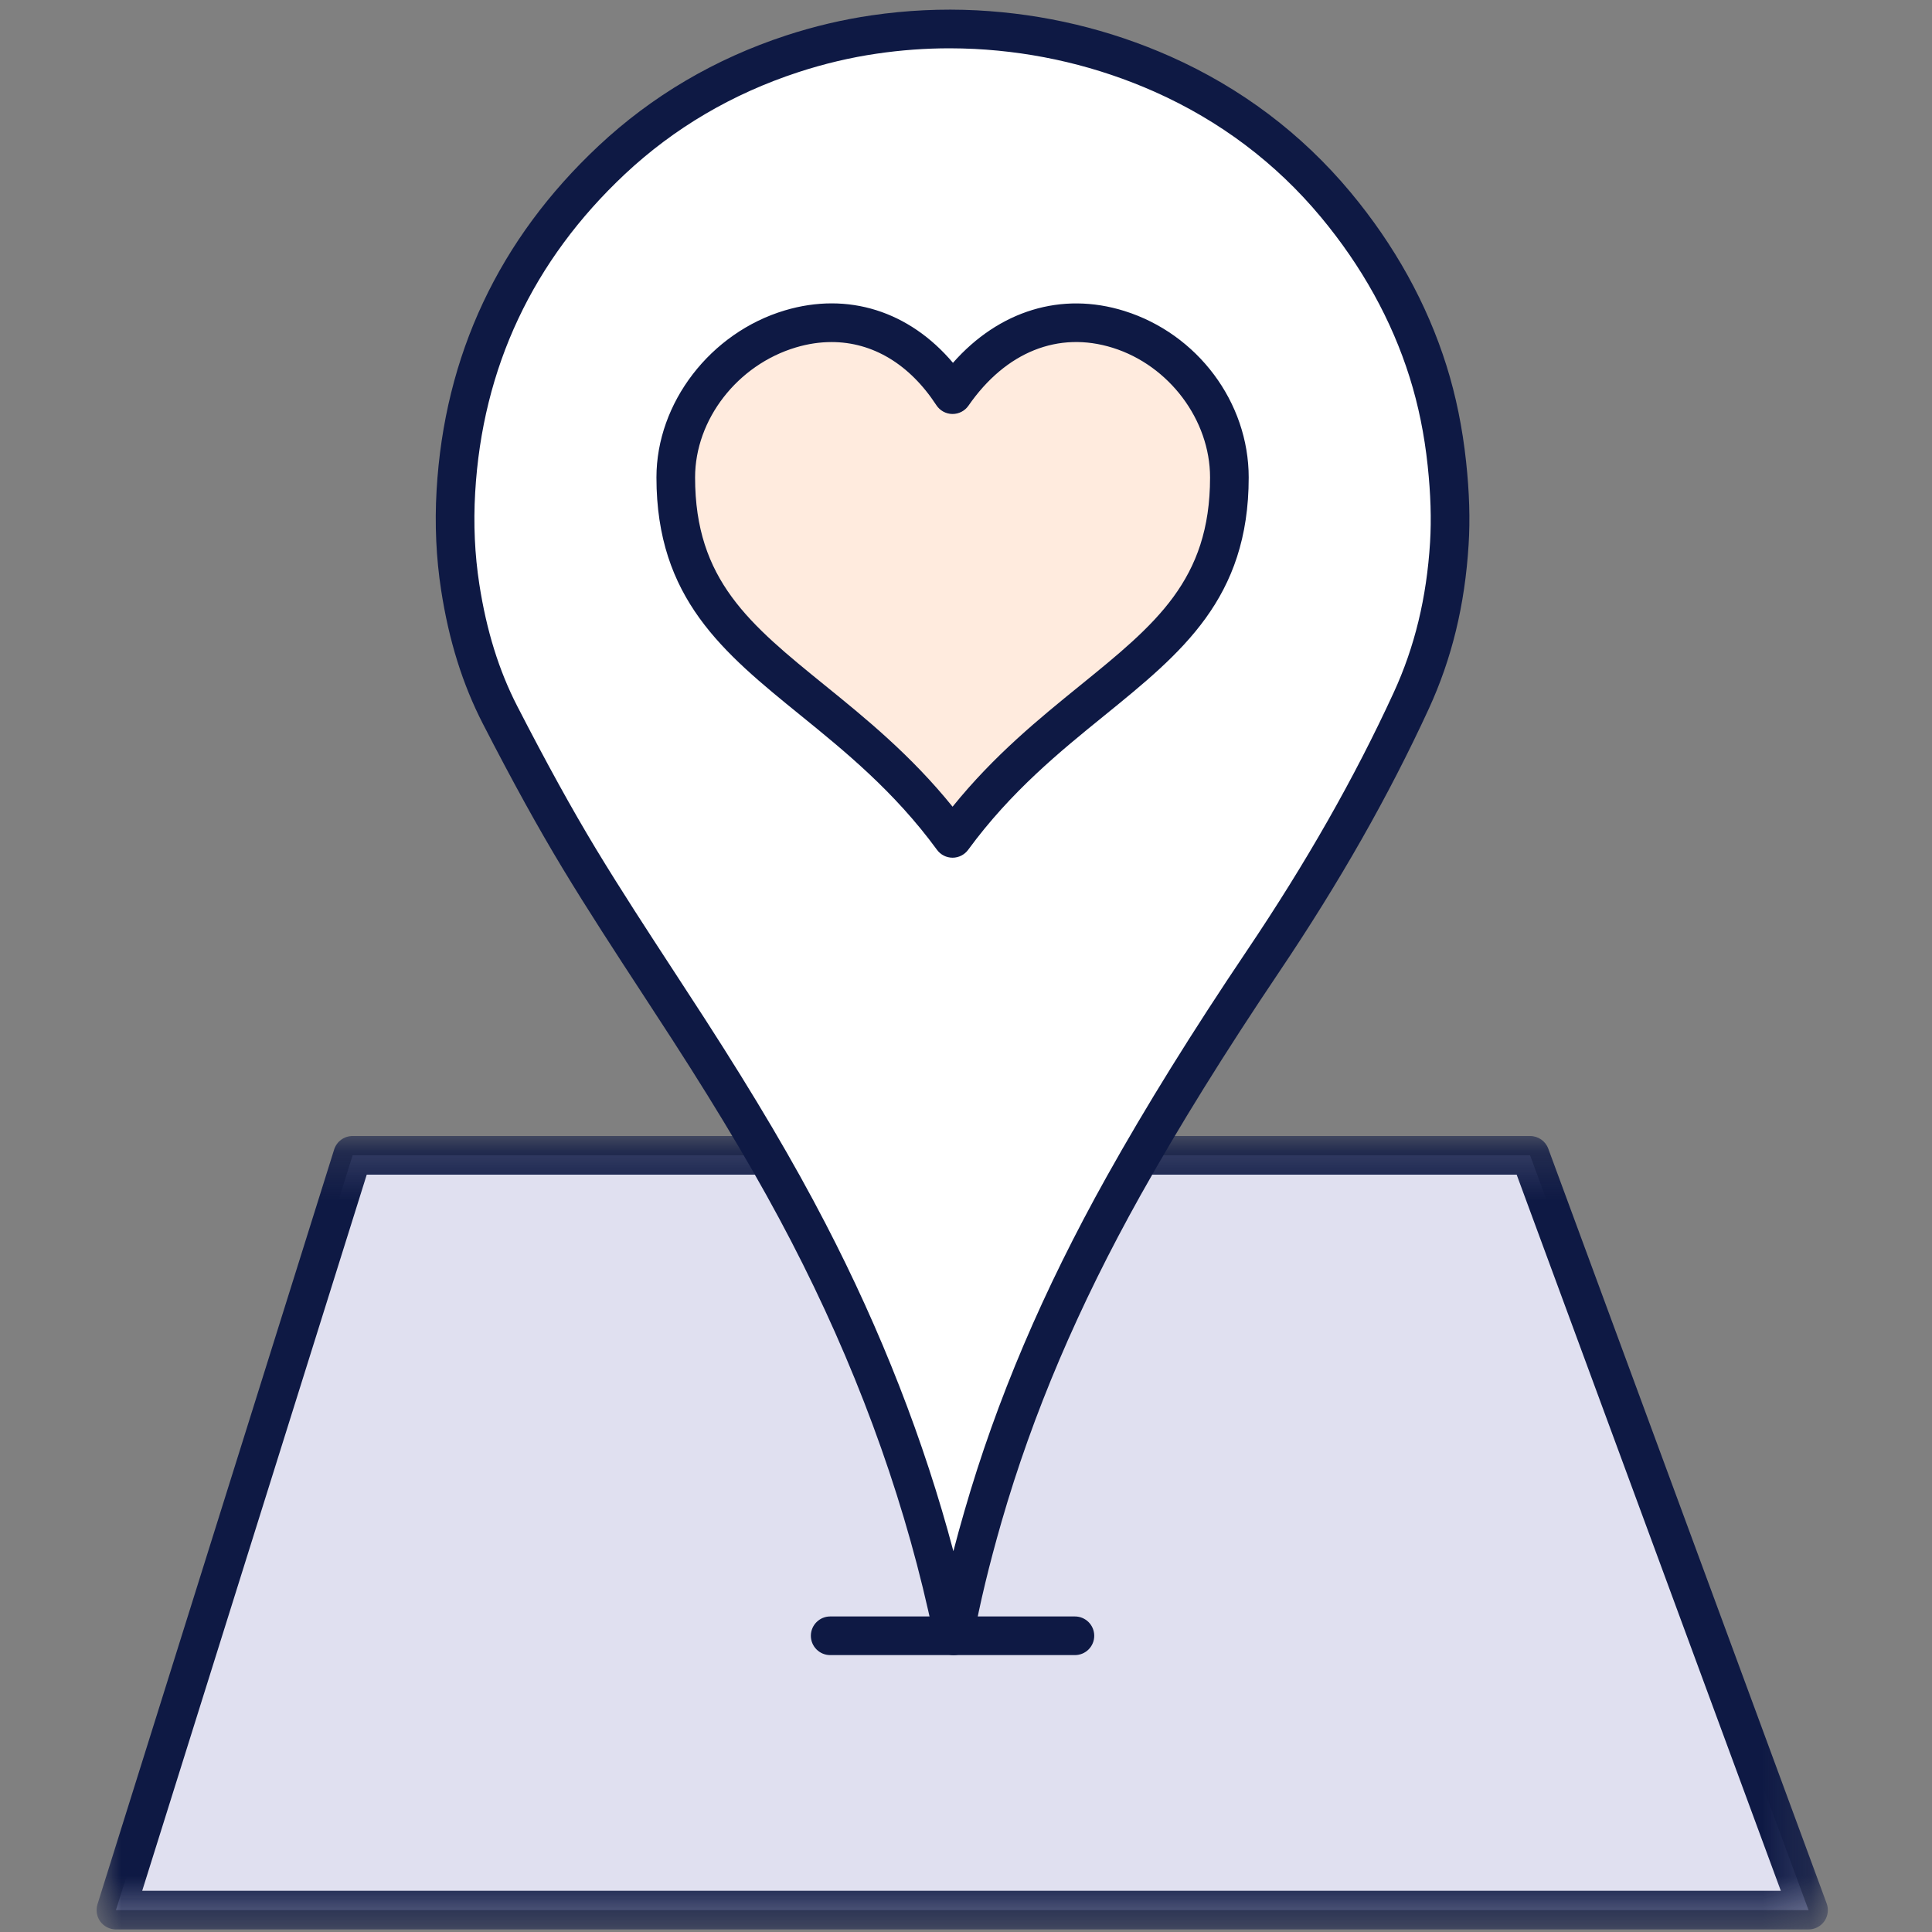
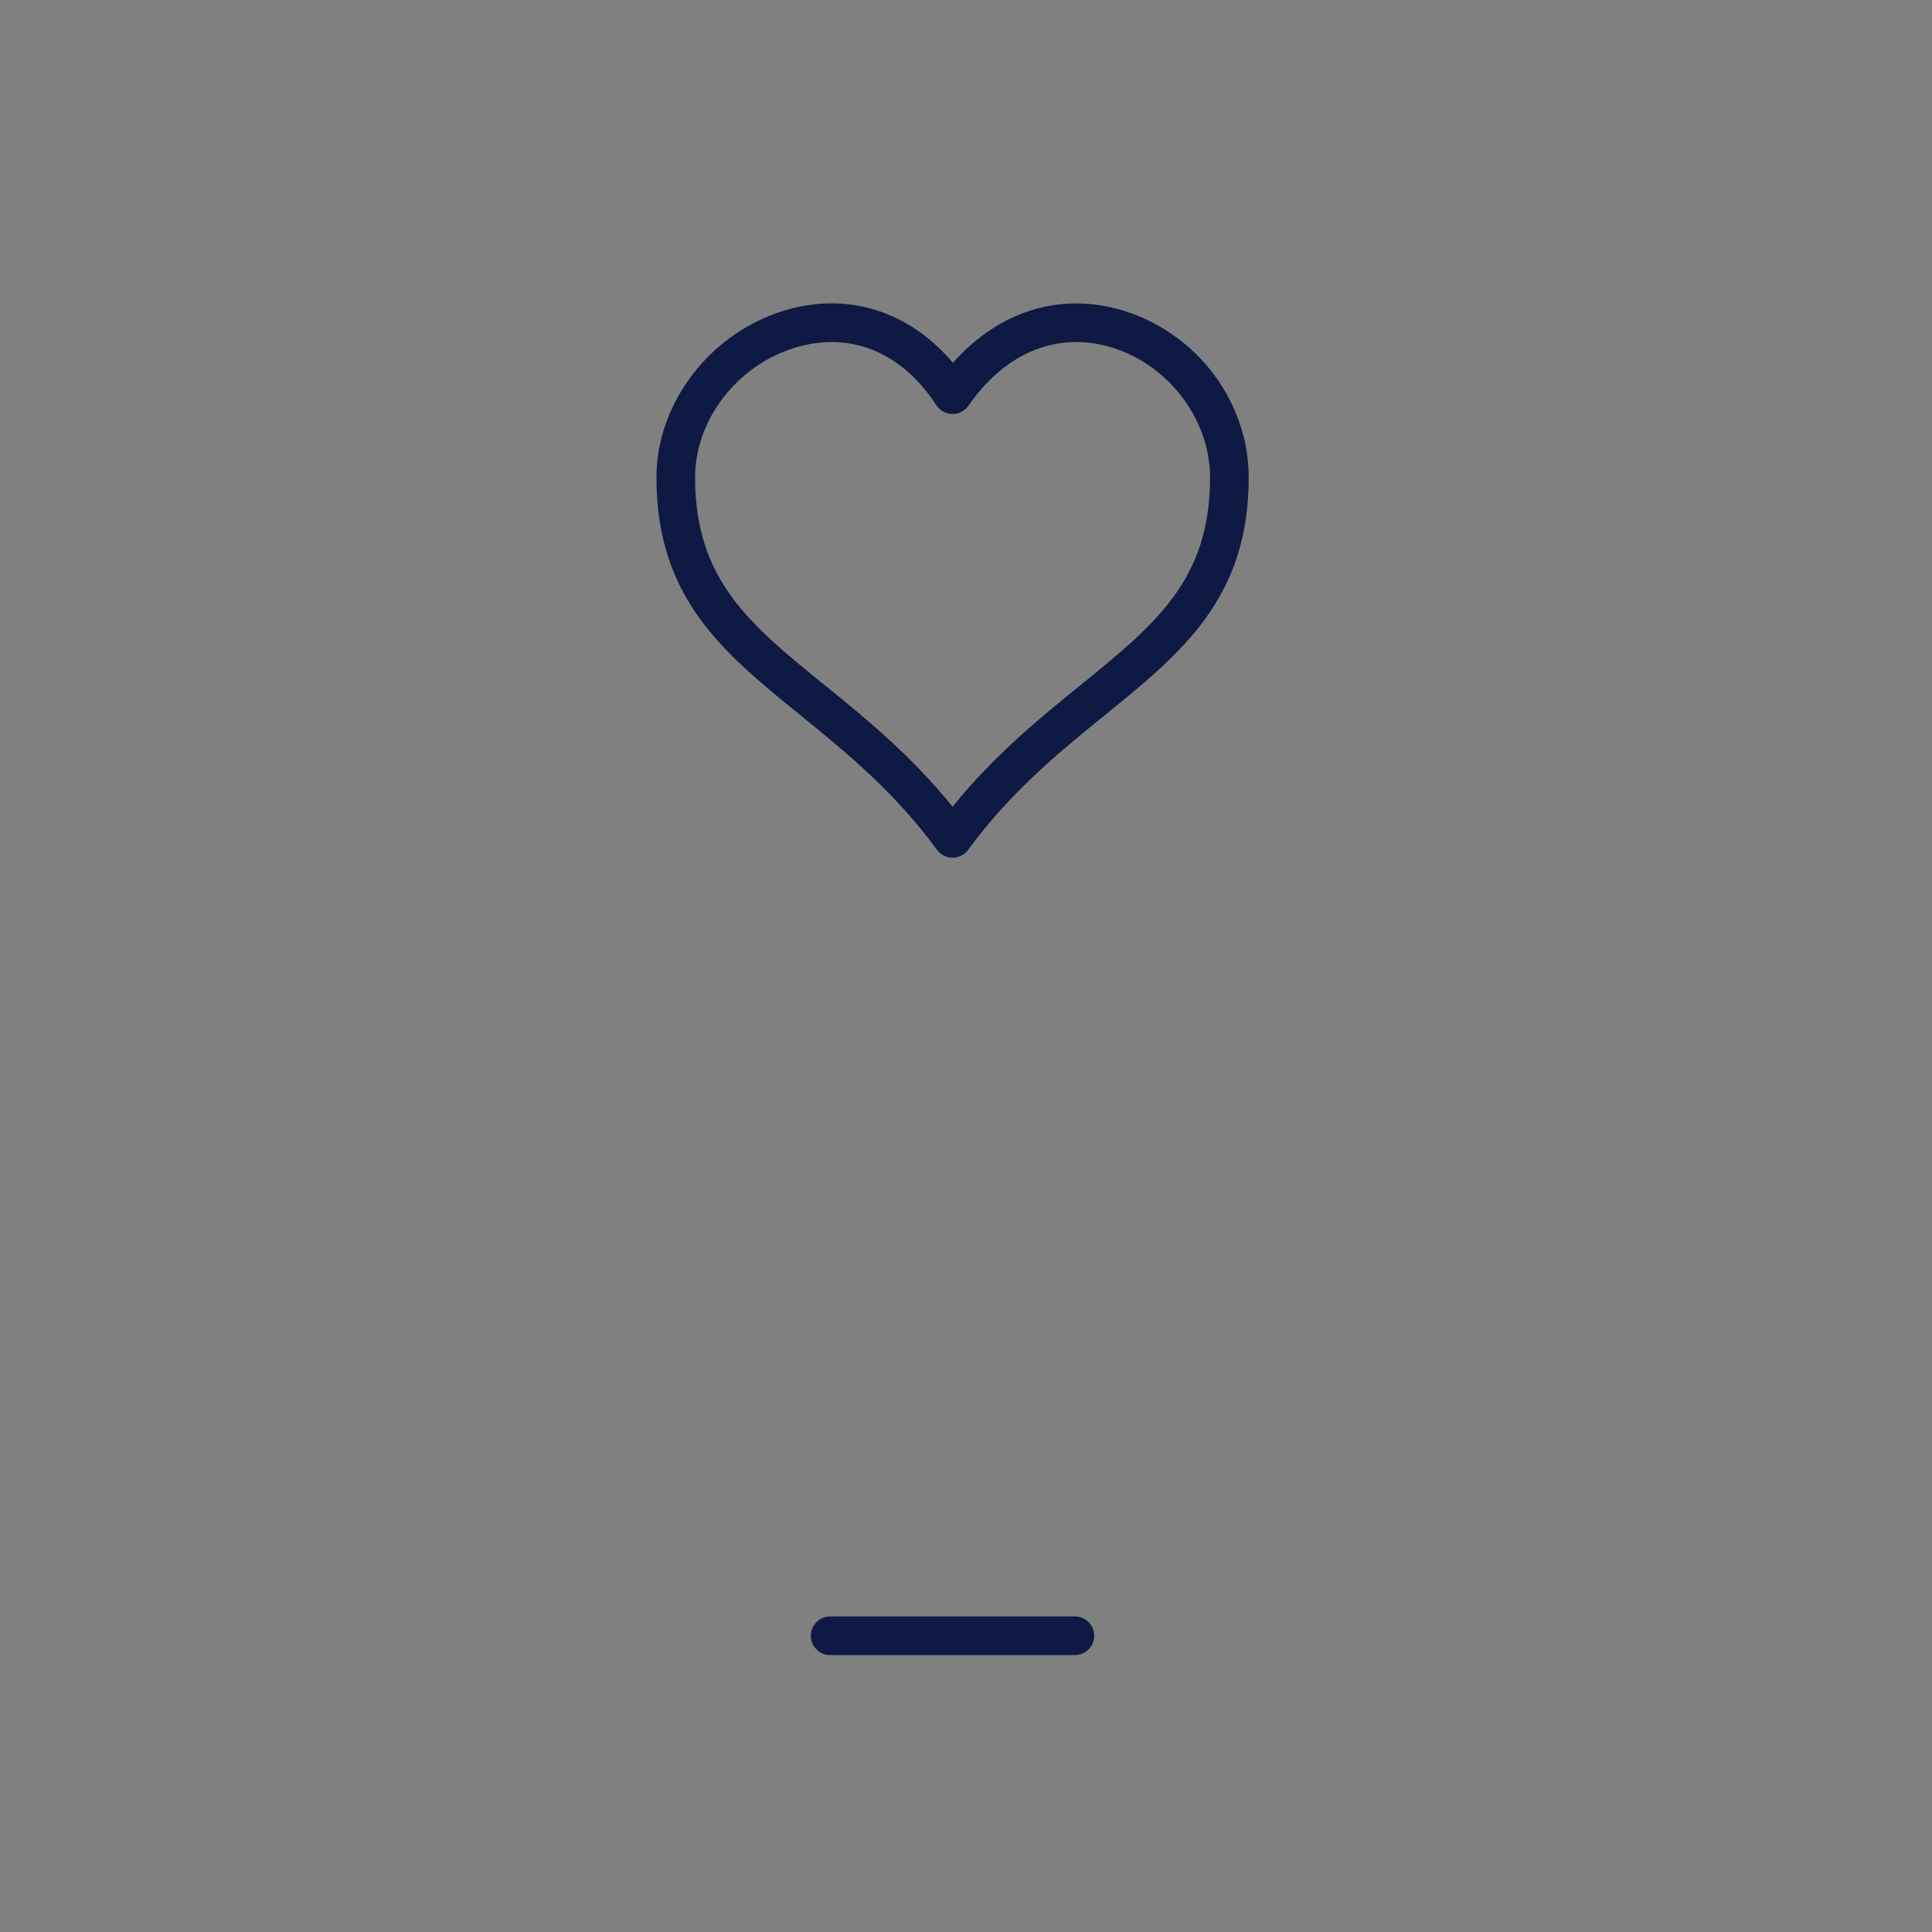
<svg xmlns="http://www.w3.org/2000/svg" xmlns:xlink="http://www.w3.org/1999/xlink" width="40px" height="40px" viewBox="0 0 40 40" version="1.1">
  <rect x="0" y="0" width="40" height="40" fill="#808080" stroke="none" />
  <title>icon-listing-detials-market</title>
  <desc>Created with Sketch.</desc>
  <defs>
-     <polygon id="path-1" points="8.0386132e-06 0.173 35.844 0.173 35.844 16.6 8.0386132e-06 16.6" />
-   </defs>
+     </defs>
  <g id="Page-1" stroke="none" stroke-width="1" fill="none" fill-rule="evenodd">
    <g transform="translate(2, 0)">
-       <polygon id="Fill-1" fill="#E0E0F0" points="29.679 23.92 5.3 23.92 0.4 39.547 35.444 39.547" />
      <g id="Group-15" transform="translate(0, 0.147)">
        <g id="Group-4" transform="translate(0, 23.2)">
          <mask id="mask-2" fill="white">
            <use xlink:href="#path-1" />
          </mask>
          <g id="Clip-3" />
          <path d="M0.944,15.8 L34.87,15.8 L29.401,0.973 L5.593,0.973 L0.944,15.8 Z M35.444,16.6 L0.4,16.6 C0.273,16.6 0.153,16.539 0.077,16.437 C0.002,16.334 -0.02,16.202 0.018,16.08 L4.918,0.453 C4.97,0.286 5.125,0.173 5.299,0.173 L29.679,0.173 C29.847,0.173 29.997,0.277 30.055,0.434 L35.819,16.062 C35.864,16.184 35.847,16.321 35.772,16.429 C35.697,16.536 35.574,16.6 35.444,16.6 Z" id="Fill-2" fill="#0E1944" mask="url(#mask-2)" />
        </g>
-         <path d="M27.956,9.455 C27.887,8.805 27.762,8.167 27.567,7.544 C27.164,6.263 26.511,5.119 25.653,4.089 C24.67,2.909 23.471,2.012 22.068,1.388 C20.837,0.84 19.545,0.536 18.201,0.467 C17.498,0.431 16.797,0.465 16.1,0.567 C15.523,0.651 14.956,0.786 14.401,0.968 C12.996,1.428 11.744,2.154 10.666,3.166 C8.683,5.025 7.596,7.311 7.438,10.028 C7.4,10.689 7.427,11.352 7.528,12.01 C7.671,12.933 7.926,13.826 8.352,14.654 C8.871,15.662 9.409,16.663 9.996,17.634 C10.719,18.829 11.5,19.99 12.258,21.165 C13.14,22.533 13.986,23.922 14.736,25.368 C16.013,27.831 16.994,30.404 17.608,33.113 C17.653,33.312 17.697,33.511 17.744,33.72 C17.756,33.703 17.762,33.699 17.763,33.694 C17.914,32.869 18.119,32.057 18.351,31.252 C19.044,28.85 20.048,26.58 21.266,24.401 C22.156,22.811 23.129,21.272 24.146,19.761 C25.306,18.038 26.348,16.25 27.217,14.361 C27.694,13.327 27.937,12.237 28.007,11.106 C28.041,10.556 28.015,10.005 27.956,9.455" id="Fill-5" fill="#FFFFFF" />
-         <path d="M17.66,0.853 C17.16,0.853 16.657,0.89 16.158,0.963 C15.613,1.042 15.063,1.172 14.526,1.348 C13.163,1.794 11.956,2.504 10.939,3.457 C9.031,5.247 7.988,7.465 7.838,10.051 C7.8,10.699 7.829,11.337 7.924,11.949 C8.072,12.907 8.328,13.732 8.708,14.471 C9.318,15.656 9.836,16.596 10.338,17.427 C10.855,18.281 11.413,19.135 11.952,19.961 C12.166,20.289 12.381,20.618 12.594,20.948 C13.638,22.566 14.432,23.912 15.091,25.184 C16.246,27.41 17.134,29.688 17.739,31.969 C17.808,31.702 17.884,31.427 17.967,31.141 C18.631,28.836 19.597,26.568 20.917,24.206 C21.73,22.752 22.678,21.225 23.814,19.538 C25.048,17.705 26.043,15.957 26.854,14.194 C27.29,13.247 27.537,12.229 27.608,11.081 C27.637,10.602 27.621,10.084 27.559,9.498 L27.559,9.497 C27.489,8.841 27.366,8.241 27.185,7.664 C26.813,6.48 26.194,5.364 25.346,4.345 C24.414,3.226 23.256,2.354 21.906,1.753 C20.732,1.232 19.479,0.933 18.18,0.866 C18.008,0.858 17.834,0.853 17.66,0.853 M17.744,34.121 C17.715,34.121 17.686,34.118 17.657,34.111 C17.505,34.078 17.387,33.959 17.353,33.807 L17.305,33.59 C17.276,33.459 17.248,33.33 17.218,33.201 C16.637,30.635 15.682,28.061 14.381,25.552 C13.733,24.303 12.952,22.978 11.922,21.382 C11.709,21.053 11.496,20.725 11.282,20.398 C10.739,19.567 10.178,18.707 9.654,17.841 C9.142,16.994 8.615,16.039 7.997,14.837 C7.577,14.02 7.294,13.116 7.133,12.071 C7.03,11.404 6.998,10.708 7.039,10.005 C7.201,7.207 8.329,4.808 10.392,2.874 C11.495,1.84 12.802,1.07 14.277,0.587 C14.858,0.397 15.452,0.257 16.043,0.171 C16.767,0.065 17.499,0.03 18.221,0.067 C19.618,0.139 20.967,0.461 22.231,1.022 C23.694,1.673 24.949,2.619 25.961,3.833 C26.876,4.932 27.545,6.141 27.948,7.424 C28.143,8.044 28.279,8.713 28.354,9.412 C28.422,10.044 28.439,10.607 28.406,11.131 C28.329,12.379 28.059,13.49 27.581,14.529 C26.751,16.331 25.736,18.116 24.478,19.985 C23.354,21.654 22.418,23.162 21.615,24.597 C20.325,26.904 19.383,29.117 18.735,31.363 C18.479,32.253 18.289,33.039 18.156,33.766 C18.144,33.835 18.106,33.911 18.06,33.964 C17.984,34.064 17.866,34.121 17.744,34.121" id="Fill-7" fill="#0E1944" />
-         <path d="M17.722,17.211 C15.288,13.885 11.991,13.448 11.991,9.738 C11.991,7.002 15.784,5.057 17.722,8.024 C19.779,5.057 23.453,7.002 23.453,9.738 C23.453,13.449 20.155,13.885 17.722,17.211" id="Fill-9" fill="#FFEBDE" />
        <path d="M15.217,6.935 C14.976,6.935 14.729,6.971 14.479,7.046 C13.269,7.406 12.391,8.538 12.391,9.738 C12.391,11.861 13.519,12.777 15.081,14.044 C15.921,14.725 16.859,15.487 17.722,16.555 C18.584,15.487 19.523,14.726 20.363,14.044 C21.924,12.777 23.053,11.862 23.053,9.738 C23.053,8.548 22.206,7.419 21.039,7.054 C19.912,6.701 18.823,7.138 18.051,8.252 C17.976,8.36 17.853,8.424 17.722,8.424 L17.716,8.424 C17.583,8.422 17.46,8.354 17.387,8.243 C16.829,7.388 16.063,6.935 15.217,6.935 M17.722,17.611 C17.594,17.611 17.474,17.55 17.399,17.447 C16.514,16.237 15.485,15.402 14.577,14.665 C12.975,13.365 11.591,12.242 11.591,9.738 C11.591,8.192 12.71,6.738 14.251,6.279 C15.557,5.89 16.825,6.295 17.73,7.365 C18.683,6.285 19.977,5.884 21.278,6.291 C22.794,6.765 23.853,8.182 23.853,9.738 C23.853,12.243 22.469,13.365 20.867,14.666 C19.959,15.402 18.93,16.237 18.045,17.447 C17.969,17.55 17.849,17.611 17.722,17.611" id="Fill-11" fill="#0E1944" />
        <path d="M20.255,34.12 L15.188,34.12 C14.968,34.12 14.788,33.941 14.788,33.72 C14.788,33.499 14.968,33.32 15.188,33.32 L20.255,33.32 C20.476,33.32 20.655,33.499 20.655,33.72 C20.655,33.941 20.476,34.12 20.255,34.12" id="Fill-13" fill="#0E1944" />
      </g>
    </g>
  </g>
</svg>